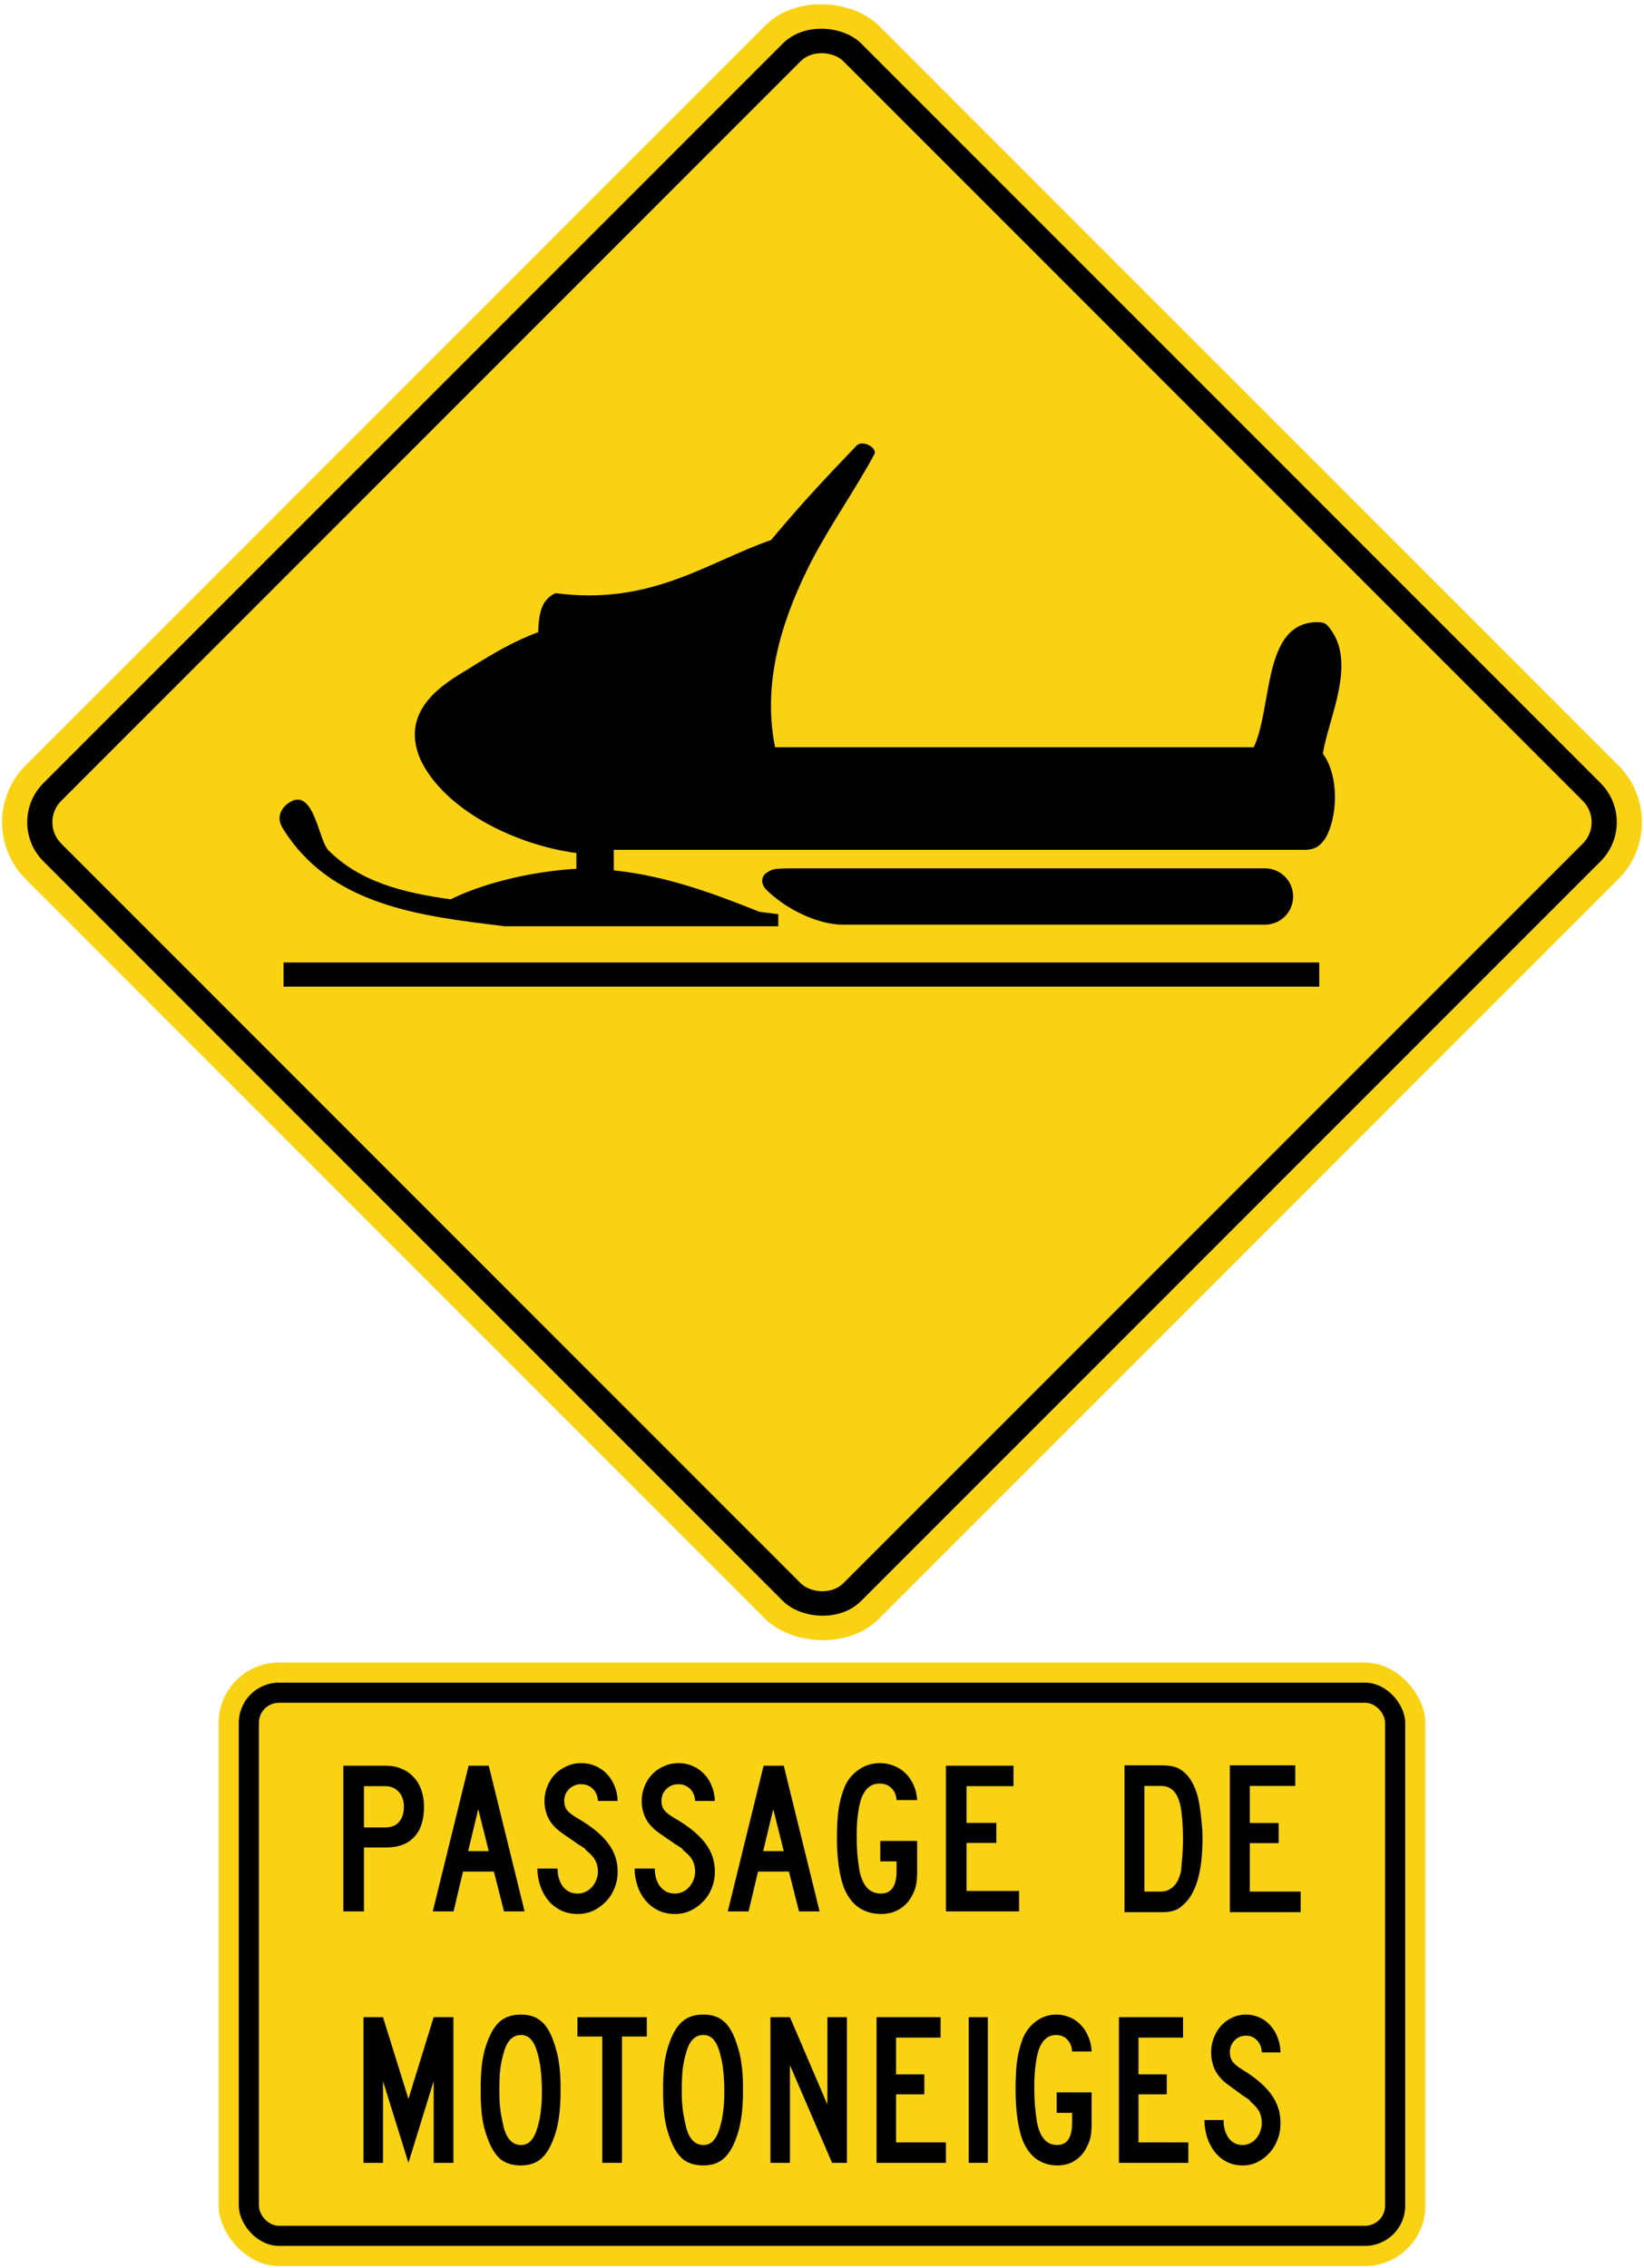
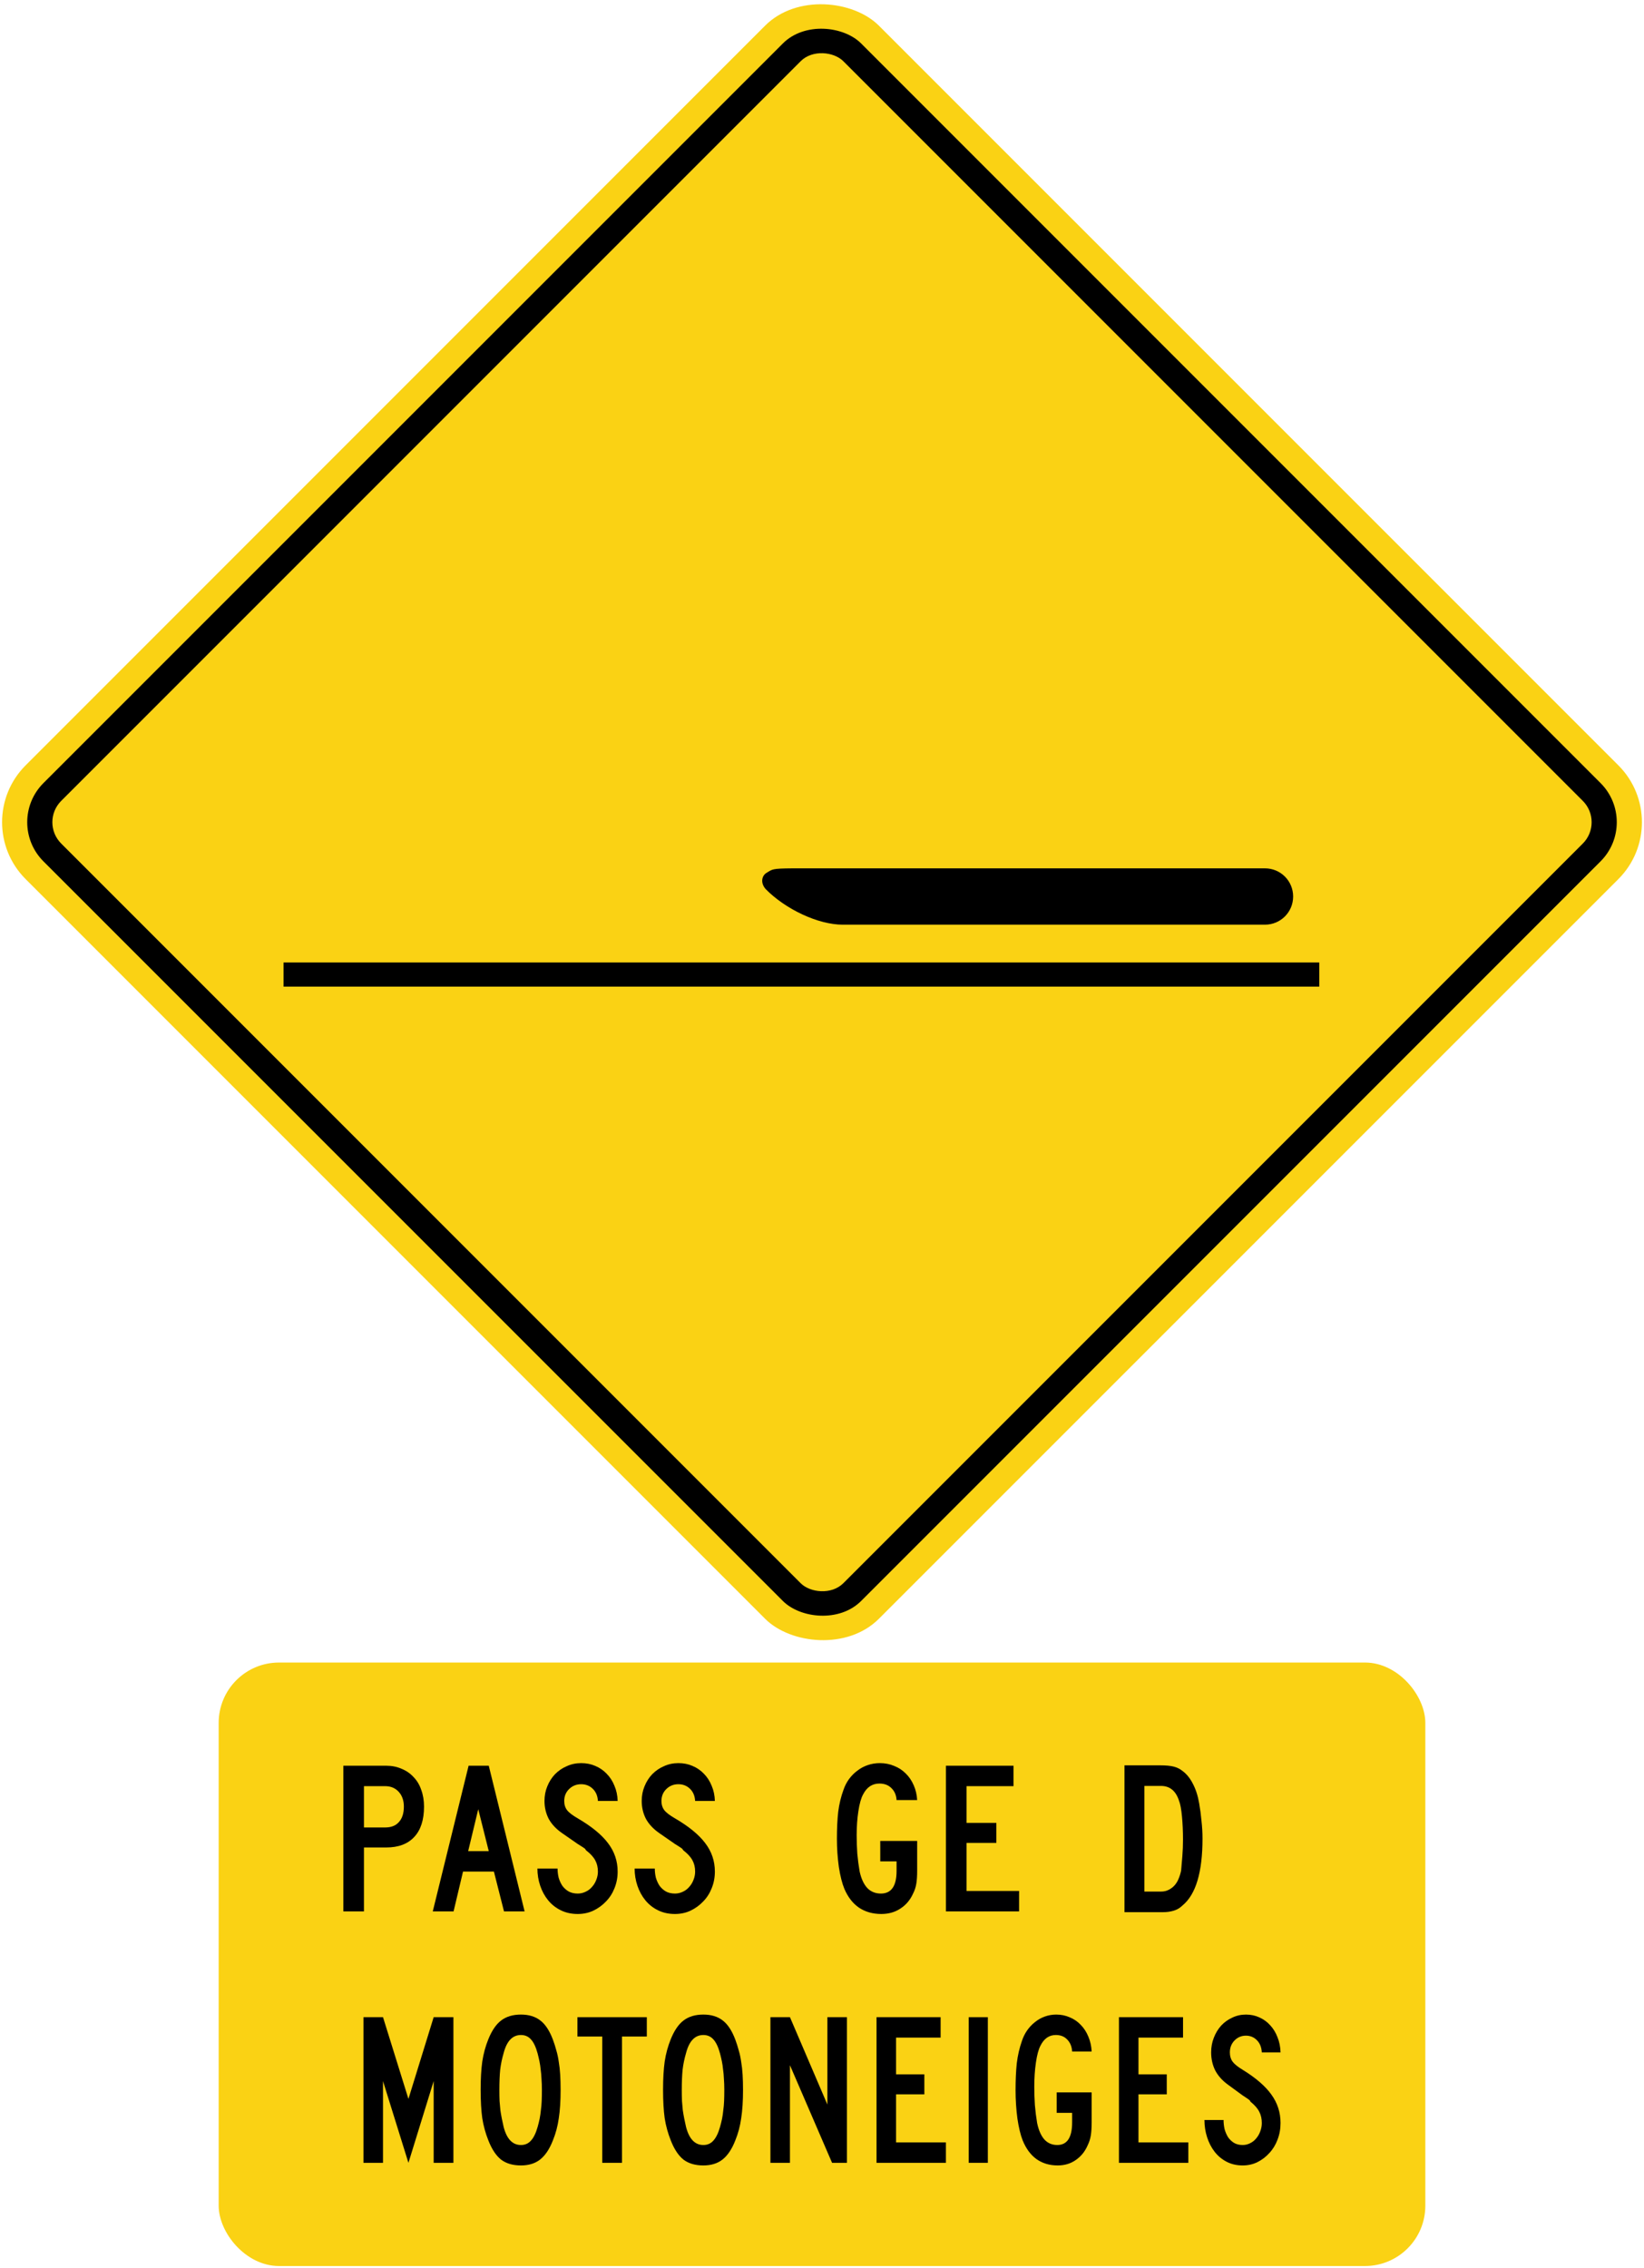
<svg xmlns="http://www.w3.org/2000/svg" xmlns:ns1="http://www.inkscape.org/namespaces/inkscape" xmlns:ns2="http://sodipodi.sourceforge.net/DTD/sodipodi-0.dtd" width="817.464mm" height="1127.464mm" viewBox="0 0 817.464 1127.464" version="1.1" id="svg8" ns1:version="0.92.4 (5da689c313, 2019-01-14)" ns2:docname="Ontario_road_sign_Wc-18_+_Wc-18t.svg">
  <defs id="defs2" />
  <ns2:namedview id="base" pagecolor="#ffffff" bordercolor="#666666" borderopacity="1.0" ns1:pageopacity="0.0" ns1:pageshadow="2" ns1:zoom="0.15175781" ns1:cx="2369.7289" ns1:cy="1849.0502" ns1:document-units="mm" ns1:current-layer="layer1" showgrid="false" ns1:window-width="1920" ns1:window-height="1057" ns1:window-x="-8" ns1:window-y="-8" ns1:window-maximized="1" showborder="true" ns1:snap-global="false" showguides="false" />
  <g ns1:label="Layer 1" ns1:groupmode="layer" id="layer1" transform="translate(0,830.464)">
    <rect style="opacity:1;fill:#fad214;fill-opacity:1;fill-rule:nonzero;stroke:none;stroke-width:9.264;stroke-linecap:round;stroke-linejoin:round;stroke-miterlimit:4;stroke-dasharray:none;stroke-opacity:1" id="rect1383" width="600" height="600" x="287.227" y="-309.192" rx="40" ry="40" transform="rotate(-45)" />
    <rect ry="27.5" rx="27.5" y="-296.692" x="299.727" height="575" width="575" id="rect1396" style="opacity:1;fill:#000000;fill-opacity:1;fill-rule:nonzero;stroke:none;stroke-width:8.878;stroke-linecap:round;stroke-linejoin:round;stroke-miterlimit:4;stroke-dasharray:none;stroke-opacity:1" transform="rotate(-45)" />
    <rect ry="15" rx="15" y="-284.192" x="312.227" height="550" width="550" id="rect1398" style="opacity:1;fill:#fad214;fill-opacity:1;fill-rule:nonzero;stroke:none;stroke-width:8.492;stroke-linecap:round;stroke-linejoin:round;stroke-miterlimit:4;stroke-dasharray:none;stroke-opacity:1" transform="rotate(-45)" />
    <rect style="opacity:1;fill:#000000;fill-opacity:1;fill-rule:nonzero;stroke:none;stroke-width:19.852;stroke-linecap:round;stroke-linejoin:round;stroke-miterlimit:4;stroke-dasharray:none;stroke-opacity:1" id="rect1174" width="515" height="12" x="141" y="-352" />
-     <path d="m 657.8,-455.8 c 8.518,11.729 7.035,32.432 1.242,42.053 -2.485,3.418 -4.361,5.544 -10.042,5.747 h -343.8 v 10.2 c 25.889,2.73 49.242,11.295 72.4,20.6 l 9.4,1.2 v 6 h -136 c -42.119,-5.129 -87.043,-10.189 -110.688,-49.193 -3.856,-6.747 1.611,-11.876 5.793,-13.487 10.24,-3.078 12.349,19.301 17.04,24.731 15.604,15.877 37.469,21.329 60.943,24.543 15.921,-7.867 39.196,-13.75 62.513,-15.195 v -7.8 c -31.991,-4.329 -66.35,-22.402 -77.618,-46.664 -10.619,-24.92 12.502,-37.955 24.018,-44.936 12.658,-7.87 21.736,-13.373 34.6,-18.2 0.321,-8.982 1.365,-16.032 8.6,-19.4 47.755,6.266 75.209,-15.333 107.2,-26.4 13.992,-16.858 27.695,-31.498 42.486,-46.909 2.815,-3.065 10.618,0.958 8.844,4.333 -9.318,17.334 -21.219,34.029 -31.188,52.965 -11.899,23.434 -25.386,56.808 -18.142,92.612 h 238 c 9.485,-20.068 4.218,-61.715 31.4,-62.2 2.452,0.078 3.839,0.191 5.2,1.6 15.745,17.336 0.373,46.155 -2.2,63.8" style="fill:#000000;fill-opacity:1;fill-rule:evenodd;stroke:none;stroke-width:2.391" id="path1203" ns1:connector-curvature="0" ns2:nodetypes="cccccccccccccccccccccccccccc" />
    <path style="fill:#000000;fill-opacity:1;fill-rule:evenodd;stroke:none;stroke-width:2.381" d="m 629,-398.8 c 7.756,0 14,6.244 14,14 0,7.756 -6.244,14 -14,14 l -209.981,1.9e-4 c -12.184,0.011 -28.479,-7.68 -38.3,-17.7 -2.783,-3.166 -1.827,-6.639 0.322,-7.997 3.109,-1.878 2.771,-2.229 12.978,-2.303 z" id="path1207" ns1:connector-curvature="0" ns2:nodetypes="sssccccs" />
    <rect style="opacity:1;fill:#fad214;fill-opacity:1;fill-rule:nonzero;stroke:none;stroke-width:6.551;stroke-linecap:round;stroke-linejoin:round;stroke-miterlimit:4;stroke-dasharray:none;stroke-opacity:1" id="rect1383-3" width="600" height="300" x="108.732" y="-4" rx="30" ry="30" />
-     <rect ry="20" rx="20" y="6" x="118.732" height="280" width="580" id="rect1396-5" style="opacity:1;fill:#000000;fill-opacity:1;fill-rule:nonzero;stroke:none;stroke-width:6.222;stroke-linecap:round;stroke-linejoin:round;stroke-miterlimit:4;stroke-dasharray:none;stroke-opacity:1" />
    <rect ry="10" rx="10" y="16" x="128.732" height="260" width="560" id="rect1398-0" style="opacity:1;fill:#fad214;fill-opacity:1;fill-rule:nonzero;stroke:none;stroke-width:5.892;stroke-linecap:round;stroke-linejoin:round;stroke-miterlimit:4;stroke-dasharray:none;stroke-opacity:1" />
    <path d="M 215.638,244.703 V 204.069 l -12.546,40.634 -12.647,-40.634 v 40.634 h -9.713 v -72.406 h 9.713 l 12.647,40.634 12.546,-40.634 h 9.814 v 72.406 z" style="font-style:normal;font-variant:normal;font-weight:normal;font-stretch:normal;font-size:104.566px;line-height:1.25;font-family:'Roadgeek 2005 Series C';-inkscape-font-specification:'Roadgeek 2005 Series C';letter-spacing:0px;word-spacing:0px;fill:#000000;fill-opacity:1;stroke:none;stroke-width:2.614" id="path3406" ns1:connector-curvature="0" />
    <path d="m 278.76,208.392 q 0,8.321 -0.911,14.157 -0.809,5.836 -2.934,11.023 -2.529,6.484 -6.374,9.51 -3.744,2.918 -9.511,2.918 -6.071,0 -9.915,-2.918 -3.743,-3.026 -6.273,-9.51 -2.125,-5.295 -3.035,-11.023 -0.809,-5.836 -0.809,-14.157 0,-8.213 0.809,-14.049 0.911,-5.944 3.035,-11.131 2.631,-6.484 6.374,-9.294 3.845,-2.918 9.814,-2.918 5.868,0 9.612,2.918 3.744,2.81 6.273,9.51 1.012,2.702 1.72,5.403 0.809,2.702 1.214,5.728 0.506,2.918 0.708,6.376 0.202,3.35 0.202,7.457 z m -9.308,0 q 0,-3.026 -0.202,-5.512 -0.101,-2.486 -0.405,-4.539 -0.202,-2.161 -0.607,-4.107 -0.405,-1.945 -0.911,-3.89 -1.315,-4.863 -3.339,-7.024 -1.922,-2.161 -4.958,-2.161 -6.273,0 -8.6,8.97 -1.214,4.107 -1.72,8.321 -0.405,4.107 -0.405,10.158 0,2.918 0.101,5.403 0.202,2.378 0.405,4.539 0.304,2.053 0.708,4.107 0.405,2.053 0.911,4.215 2.327,8.97 8.6,8.97 3.035,0 4.958,-2.161 2.024,-2.161 3.339,-6.808 0.607,-2.161 1.012,-4.107 0.405,-2.053 0.607,-4.215 0.304,-2.161 0.405,-4.539 0.101,-2.486 0.101,-5.62 z" style="font-style:normal;font-variant:normal;font-weight:normal;font-stretch:normal;font-size:104.566px;line-height:1.25;font-family:'Roadgeek 2005 Series C';-inkscape-font-specification:'Roadgeek 2005 Series C';letter-spacing:0px;word-spacing:0px;fill:#000000;fill-opacity:1;stroke:none;stroke-width:2.614" id="path3408" ns1:connector-curvature="0" />
    <path d="m 309.277,181.915 v 62.788 h -9.814 v -62.788 h -12.343 v -9.618 h 34.501 v 9.618 z" style="font-style:normal;font-variant:normal;font-weight:normal;font-stretch:normal;font-size:104.566px;line-height:1.25;font-family:'Roadgeek 2005 Series C';-inkscape-font-specification:'Roadgeek 2005 Series C';letter-spacing:0px;word-spacing:0px;fill:#000000;fill-opacity:1;stroke:none;stroke-width:2.614" id="path3410" ns1:connector-curvature="0" />
    <path d="m 369.462,208.392 q 0,8.321 -0.911,14.157 -0.809,5.836 -2.934,11.023 -2.529,6.484 -6.374,9.51 -3.743,2.918 -9.511,2.918 -6.071,0 -9.915,-2.918 -3.744,-3.026 -6.273,-9.51 -2.125,-5.295 -3.035,-11.023 -0.809,-5.836 -0.809,-14.157 0,-8.213 0.809,-14.049 0.911,-5.944 3.035,-11.131 2.631,-6.484 6.374,-9.294 3.845,-2.918 9.814,-2.918 5.868,0 9.612,2.918 3.743,2.81 6.273,9.51 1.012,2.702 1.72,5.403 0.809,2.702 1.214,5.728 0.506,2.918 0.708,6.376 0.202,3.35 0.202,7.457 z m -9.308,0 q 0,-3.026 -0.202,-5.512 -0.101,-2.486 -0.405,-4.539 -0.202,-2.161 -0.607,-4.107 -0.405,-1.945 -0.911,-3.89 -1.315,-4.863 -3.339,-7.024 -1.922,-2.161 -4.958,-2.161 -6.273,0 -8.6,8.97 -1.214,4.107 -1.72,8.321 -0.405,4.107 -0.405,10.158 0,2.918 0.101,5.403 0.202,2.378 0.405,4.539 0.304,2.053 0.708,4.107 0.405,2.053 0.911,4.215 2.327,8.97 8.6,8.97 3.035,0 4.958,-2.161 2.024,-2.161 3.339,-6.808 0.607,-2.161 1.012,-4.107 0.405,-2.053 0.607,-4.215 0.304,-2.161 0.405,-4.539 0.101,-2.486 0.101,-5.62 z" style="font-style:normal;font-variant:normal;font-weight:normal;font-stretch:normal;font-size:104.566px;line-height:1.25;font-family:'Roadgeek 2005 Series C';-inkscape-font-specification:'Roadgeek 2005 Series C';letter-spacing:0px;word-spacing:0px;fill:#000000;fill-opacity:1;stroke:none;stroke-width:2.614" id="path3412" ns1:connector-curvature="0" />
    <path d="m 413.739,244.703 -20.943,-48.523 v 48.523 h -9.713 v -72.406 h 9.713 l 18.616,43.444 v -43.444 h 9.713 v 72.406 z" style="font-style:normal;font-variant:normal;font-weight:normal;font-stretch:normal;font-size:104.566px;line-height:1.25;font-family:'Roadgeek 2005 Series C';-inkscape-font-specification:'Roadgeek 2005 Series C';letter-spacing:0px;word-spacing:0px;fill:#000000;fill-opacity:1;stroke:none;stroke-width:2.614" id="path3414" ns1:connector-curvature="0" />
    <path d="m 435.845,244.703 v -72.406 h 31.87 v 10.159 h -22.157 v 18.264 h 14.063 v 9.942 h -14.063 v 23.883 h 24.788 v 10.159 z" style="font-style:normal;font-variant:normal;font-weight:normal;font-stretch:normal;font-size:104.566px;line-height:1.25;font-family:'Roadgeek 2005 Series C';-inkscape-font-specification:'Roadgeek 2005 Series C';letter-spacing:0px;word-spacing:0px;fill:#000000;fill-opacity:1;stroke:none;stroke-width:2.614" id="path3416" ns1:connector-curvature="0" />
    <path d="m 481.69,244.703 v -72.406 h 9.511 v 72.406 z" style="font-style:normal;font-variant:normal;font-weight:normal;font-stretch:normal;font-size:104.566px;line-height:1.25;font-family:'Roadgeek 2005 Series C';-inkscape-font-specification:'Roadgeek 2005 Series C';letter-spacing:0px;word-spacing:0px;fill:#000000;fill-opacity:1;stroke:none;stroke-width:2.614" id="path3418" ns1:connector-curvature="0" />
    <path d="m 542.819,224.602 q 0,3.782 -0.405,6.376 -0.405,2.594 -1.518,4.863 -2.024,4.755 -5.969,7.457 -3.845,2.702 -9.005,2.702 -6.071,0 -10.522,-3.134 -4.351,-3.134 -6.88,-9.294 -1.619,-4.107 -2.631,-10.915 -0.911,-6.916 -0.911,-14.049 0,-7.673 0.607,-13.401 0.708,-5.836 2.529,-11.023 0.911,-2.81 2.529,-5.187 1.72,-2.486 3.946,-4.215 2.226,-1.837 4.958,-2.81 2.732,-0.973 5.666,-0.973 3.642,0 6.779,1.405 3.136,1.297 5.463,3.782 2.327,2.378 3.743,5.836 1.416,3.35 1.619,7.349 h -9.713 q -0.202,-3.674 -2.428,-5.944 -2.125,-2.269 -5.666,-2.269 -5.059,0 -7.689,5.403 -1.416,2.702 -2.226,8.321 -0.809,5.512 -0.809,11.996 0,4.539 0.304,9.186 0.405,4.647 1.113,8.862 1.113,5.295 3.541,8.105 2.529,2.81 6.475,2.81 7.386,0 7.386,-11.239 v -4.755 h -7.689 v -10.159 h 17.402 z" style="font-style:normal;font-variant:normal;font-weight:normal;font-stretch:normal;font-size:104.566px;line-height:1.25;font-family:'Roadgeek 2005 Series C';-inkscape-font-specification:'Roadgeek 2005 Series C';letter-spacing:0px;word-spacing:0px;fill:#000000;fill-opacity:1;stroke:none;stroke-width:2.614" id="path3420" ns1:connector-curvature="0" />
    <path d="m 556.386,244.703 v -72.406 h 31.87 v 10.159 h -22.157 v 18.264 h 14.063 v 9.942 h -14.063 v 23.883 h 24.788 v 10.159 z" style="font-style:normal;font-variant:normal;font-weight:normal;font-stretch:normal;font-size:104.566px;line-height:1.25;font-family:'Roadgeek 2005 Series C';-inkscape-font-specification:'Roadgeek 2005 Series C';letter-spacing:0px;word-spacing:0px;fill:#000000;fill-opacity:1;stroke:none;stroke-width:2.614" id="path3422" ns1:connector-curvature="0" />
    <path d="m 636.732,224.926 q 0,4.431 -1.518,8.321 -1.416,3.782 -4.047,6.592 -2.529,2.81 -5.969,4.539 -3.339,1.621 -7.285,1.621 -4.452,0 -7.993,-1.837 -3.541,-1.837 -5.969,-4.971 -2.428,-3.134 -3.743,-7.241 -1.315,-4.107 -1.315,-8.537 h 9.511 q 0,2.269 0.506,4.539 0.607,2.161 1.72,3.999 1.214,1.729 2.934,2.81 1.821,1.081 4.351,1.081 1.922,0 3.642,-0.865 1.821,-0.865 3.035,-2.378 1.315,-1.513 2.024,-3.458 0.809,-2.053 0.809,-4.215 0,-3.134 -1.214,-5.512 -1.214,-2.486 -4.249,-4.971 -0.506,-0.54 -0.405,-0.54 0.101,-0.108 -0.607,-0.648 -0.708,-0.54 -3.035,-2.053 -2.226,-1.621 -7.386,-5.403 -4.148,-3.026 -6.273,-7.024 -2.024,-4.107 -2.024,-8.97 0,-3.89 1.315,-7.241 1.315,-3.458 3.642,-6.052 2.428,-2.594 5.565,-3.999 3.136,-1.513 6.779,-1.513 3.642,0 6.678,1.405 3.136,1.405 5.362,3.89 2.327,2.486 3.642,5.944 1.416,3.458 1.518,7.565 h -9.308 q -0.202,-3.782 -2.428,-6.052 -2.226,-2.269 -5.463,-2.269 -3.339,0 -5.666,2.378 -2.327,2.378 -2.327,5.944 0,2.702 1.315,4.539 1.315,1.837 5.059,4.107 9.814,6.052 14.266,12.32 4.553,6.268 4.553,14.157 z" style="font-style:normal;font-variant:normal;font-weight:normal;font-stretch:normal;font-size:104.566px;line-height:1.25;font-family:'Roadgeek 2005 Series C';-inkscape-font-specification:'Roadgeek 2005 Series C';letter-spacing:0px;word-spacing:0px;fill:#000000;fill-opacity:1;stroke:none;stroke-width:2.614" id="path3424" ns1:connector-curvature="0" />
    <path d="m 210.844,67.614 q 0,9.942 -4.907,15.13 -4.801,5.187 -13.868,5.187 h -11.095 v 31.772 h -10.241 V 47.297 h 21.336 q 4.16,0 7.574,1.513 3.521,1.405 5.974,4.107 2.56,2.594 3.841,6.376 1.387,3.783 1.387,8.321 z m -10.028,0 q 0,-4.539 -2.56,-7.349 -2.56,-2.81 -6.721,-2.81 h -10.561 v 20.533 h 10.561 q 4.481,0 6.827,-2.702 2.454,-2.702 2.454,-7.673 z" style="font-style:normal;font-variant:normal;font-weight:normal;font-stretch:normal;font-size:107.373px;line-height:1.25;font-family:'Roadgeek 2005 Series C';-inkscape-font-specification:'Roadgeek 2005 Series C';letter-spacing:0px;word-spacing:0px;fill:#000000;fill-opacity:1;stroke:none;stroke-width:2.684" id="path3427" ns1:connector-curvature="0" />
    <path d="m 250.609,119.703 -5.014,-19.777 h -15.362 l -4.694,19.777 H 215.191 l 17.816,-72.406 h 10.028 l 17.816,72.406 z m -12.802,-50.793 -5.014,20.857 h 10.241 z" style="font-style:normal;font-variant:normal;font-weight:normal;font-stretch:normal;font-size:107.373px;line-height:1.25;font-family:'Roadgeek 2005 Series C';-inkscape-font-specification:'Roadgeek 2005 Series C';letter-spacing:0px;word-spacing:0px;fill:#000000;fill-opacity:1;stroke:none;stroke-width:2.684" id="path3429" ns1:connector-curvature="0" />
    <path d="m 307.123,99.926 q 0,4.431 -1.6,8.321 -1.494,3.782 -4.267,6.592 -2.667,2.81 -6.294,4.539 -3.52,1.621 -7.681,1.621 -4.694,0 -8.428,-1.837 -3.734,-1.837 -6.294,-4.971 -2.56,-3.134 -3.947,-7.241 -1.387,-4.107 -1.387,-8.537 h 10.028 q 0,2.269 0.533,4.539 0.64,2.161 1.814,3.999 1.28,1.729 3.094,2.81 1.92,1.081 4.587,1.081 2.027,0 3.84,-0.865 1.92,-0.865 3.2,-2.378 1.387,-1.513 2.134,-3.458 0.853,-2.053 0.853,-4.215 0,-3.134 -1.28,-5.512 -1.28,-2.486 -4.481,-4.971 -0.533,-0.54 -0.427,-0.54 0.107,-0.108 -0.64,-0.648 -0.747,-0.54 -3.2,-2.053 -2.347,-1.621 -7.788,-5.403 -4.374,-3.026 -6.614,-7.024 -2.134,-4.107 -2.134,-8.97 0,-3.89 1.387,-7.241 1.387,-3.458 3.84,-6.052 2.56,-2.594 5.867,-3.999 3.307,-1.513 7.148,-1.513 3.841,0 7.041,1.405 3.307,1.405 5.654,3.89 2.454,2.486 3.841,5.944 1.494,3.458 1.6,7.565 h -9.815 q -0.213,-3.783 -2.56,-6.052 -2.347,-2.269 -5.761,-2.269 -3.52,0 -5.974,2.378 -2.454,2.377 -2.454,5.944 0,2.702 1.387,4.539 1.387,1.837 5.334,4.107 10.348,6.052 15.042,12.32 4.801,6.268 4.801,14.157 z" style="font-style:normal;font-variant:normal;font-weight:normal;font-stretch:normal;font-size:107.373px;line-height:1.25;font-family:'Roadgeek 2005 Series C';-inkscape-font-specification:'Roadgeek 2005 Series C';letter-spacing:0px;word-spacing:0px;fill:#000000;fill-opacity:1;stroke:none;stroke-width:2.684" id="path3431" ns1:connector-curvature="0" />
    <path d="m 355.463,99.926 q 0,4.431 -1.6,8.321 -1.494,3.782 -4.267,6.592 -2.667,2.81 -6.294,4.539 -3.52,1.621 -7.681,1.621 -4.694,0 -8.428,-1.837 -3.734,-1.837 -6.294,-4.971 -2.56,-3.134 -3.947,-7.241 -1.387,-4.107 -1.387,-8.537 H 325.592 q 0,2.269 0.533,4.539 0.64,2.161 1.814,3.999 1.28,1.729 3.094,2.81 1.92,1.081 4.587,1.081 2.027,0 3.84,-0.865 1.92,-0.865 3.2,-2.378 1.387,-1.513 2.134,-3.458 0.853,-2.053 0.853,-4.215 0,-3.134 -1.28,-5.512 -1.28,-2.486 -4.481,-4.971 -0.533,-0.54 -0.427,-0.54 0.107,-0.108 -0.64,-0.648 -0.747,-0.54 -3.2,-2.053 -2.347,-1.621 -7.788,-5.403 -4.374,-3.026 -6.614,-7.024 -2.134,-4.107 -2.134,-8.97 0,-3.89 1.387,-7.241 1.387,-3.458 3.84,-6.052 2.56,-2.594 5.867,-3.999 3.307,-1.513 7.148,-1.513 3.841,0 7.041,1.405 3.307,1.405 5.654,3.89 2.454,2.486 3.841,5.944 1.494,3.458 1.6,7.565 h -9.815 q -0.213,-3.783 -2.56,-6.052 -2.347,-2.269 -5.761,-2.269 -3.52,0 -5.974,2.378 -2.454,2.377 -2.454,5.944 0,2.702 1.387,4.539 1.387,1.837 5.334,4.107 10.348,6.052 15.042,12.32 4.801,6.268 4.801,14.157 z" style="font-style:normal;font-variant:normal;font-weight:normal;font-stretch:normal;font-size:107.373px;line-height:1.25;font-family:'Roadgeek 2005 Series C';-inkscape-font-specification:'Roadgeek 2005 Series C';letter-spacing:0px;word-spacing:0px;fill:#000000;fill-opacity:1;stroke:none;stroke-width:2.684" id="path3433" ns1:connector-curvature="0" />
-     <path d="M 397.295,119.703 392.281,99.926 h -15.362 l -4.694,19.777 h -10.348 l 17.816,-72.406 h 10.028 l 17.816,72.406 z m -12.802,-50.793 -5.014,20.857 h 10.241 z" style="font-style:normal;font-variant:normal;font-weight:normal;font-stretch:normal;font-size:107.373px;line-height:1.25;font-family:'Roadgeek 2005 Series C';-inkscape-font-specification:'Roadgeek 2005 Series C';letter-spacing:0px;word-spacing:0px;fill:#000000;fill-opacity:1;stroke:none;stroke-width:2.684" id="path3435" ns1:connector-curvature="0" />
    <path d="m 456.049,99.602 q 0,3.782 -0.427,6.376 -0.427,2.594 -1.6,4.863 -2.134,4.755 -6.294,7.457 -4.054,2.702 -9.495,2.702 -6.401,0 -11.095,-3.134 -4.587,-3.134 -7.254,-9.294 -1.707,-4.107 -2.774,-10.915 -0.96,-6.916 -0.96,-14.049 0,-7.673 0.64,-13.401 0.747,-5.836 2.667,-11.023 0.96,-2.81 2.667,-5.187 1.814,-2.486 4.161,-4.215 2.347,-1.837 5.227,-2.81 2.88,-0.973 5.974,-0.973 3.84,0 7.148,1.405 3.307,1.297 5.761,3.783 2.454,2.377 3.947,5.836 1.494,3.35 1.707,7.349 H 445.808 q -0.213,-3.674 -2.56,-5.944 -2.24,-2.269 -5.974,-2.269 -5.334,0 -8.108,5.404 -1.494,2.702 -2.347,8.321 -0.853,5.512 -0.853,11.996 0,4.539 0.32,9.186 0.427,4.647 1.173,8.862 1.174,5.295 3.734,8.105 2.667,2.81 6.828,2.81 7.788,0 7.788,-11.239 v -4.755 h -8.108 v -10.159 h 18.349 z" style="font-style:normal;font-variant:normal;font-weight:normal;font-stretch:normal;font-size:107.373px;line-height:1.25;font-family:'Roadgeek 2005 Series C';-inkscape-font-specification:'Roadgeek 2005 Series C';letter-spacing:0px;word-spacing:0px;fill:#000000;fill-opacity:1;stroke:none;stroke-width:2.684" id="path3437" ns1:connector-curvature="0" />
    <path d="M 470.354,119.703 V 47.297 h 33.604 v 10.159 h -23.363 v 18.264 h 14.829 v 9.942 h -14.829 v 23.883 h 26.137 v 10.159 z" style="font-style:normal;font-variant:normal;font-weight:normal;font-stretch:normal;font-size:107.373px;line-height:1.25;font-family:'Roadgeek 2005 Series C';-inkscape-font-specification:'Roadgeek 2005 Series C';letter-spacing:0px;word-spacing:0px;fill:#000000;fill-opacity:1;stroke:none;stroke-width:2.684" id="path3439" ns1:connector-curvature="0" />
    <path d="m 597.936,83.491 q 0,25.06 -9.908,33.231 -1.858,1.852 -4.335,2.615 -2.477,0.763 -5.367,0.763 H 559.132 V 47.1 h 17.648 q 4.438,0 6.915,0.654 2.477,0.654 4.335,2.179 3.096,2.288 5.16,6.428 2.167,4.14 3.096,9.697 0.722,4.031 1.135,8.607 0.516,4.576 0.516,8.825 z m -9.701,0.545 q 0,-6.21 -0.516,-11.549 -0.516,-5.448 -1.445,-7.736 -2.374,-7.409 -8.979,-7.409 h -8.256 V 109.858 h 8.256 q 2.167,0 3.818,-0.872 1.754,-0.872 2.993,-2.288 1.238,-1.416 1.961,-3.269 0.826,-1.961 1.238,-4.031 0.31,-3.487 0.619,-7.3 0.31,-3.922 0.31,-8.063 z" style="font-style:normal;font-variant:normal;font-weight:normal;font-stretch:normal;font-size:106.04px;line-height:1.25;font-family:'Roadgeek 2005 Series C';-inkscape-font-specification:'Roadgeek 2005 Series C';letter-spacing:0px;word-spacing:0px;fill:#000000;fill-opacity:1;stroke:none;stroke-width:2.651" id="path3442" ns1:connector-curvature="0" />
-     <path d="M 611.54,120.1 V 47.1 h 32.509 v 10.242 h -22.601 v 18.413 h 14.345 v 10.024 H 621.447 V 109.858 h 25.285 v 10.242 z" style="font-style:normal;font-variant:normal;font-weight:normal;font-stretch:normal;font-size:106.04px;line-height:1.25;font-family:'Roadgeek 2005 Series C';-inkscape-font-specification:'Roadgeek 2005 Series C';letter-spacing:0px;word-spacing:0px;fill:#000000;fill-opacity:1;stroke:none;stroke-width:2.651" id="path3444" ns1:connector-curvature="0" />
  </g>
</svg>